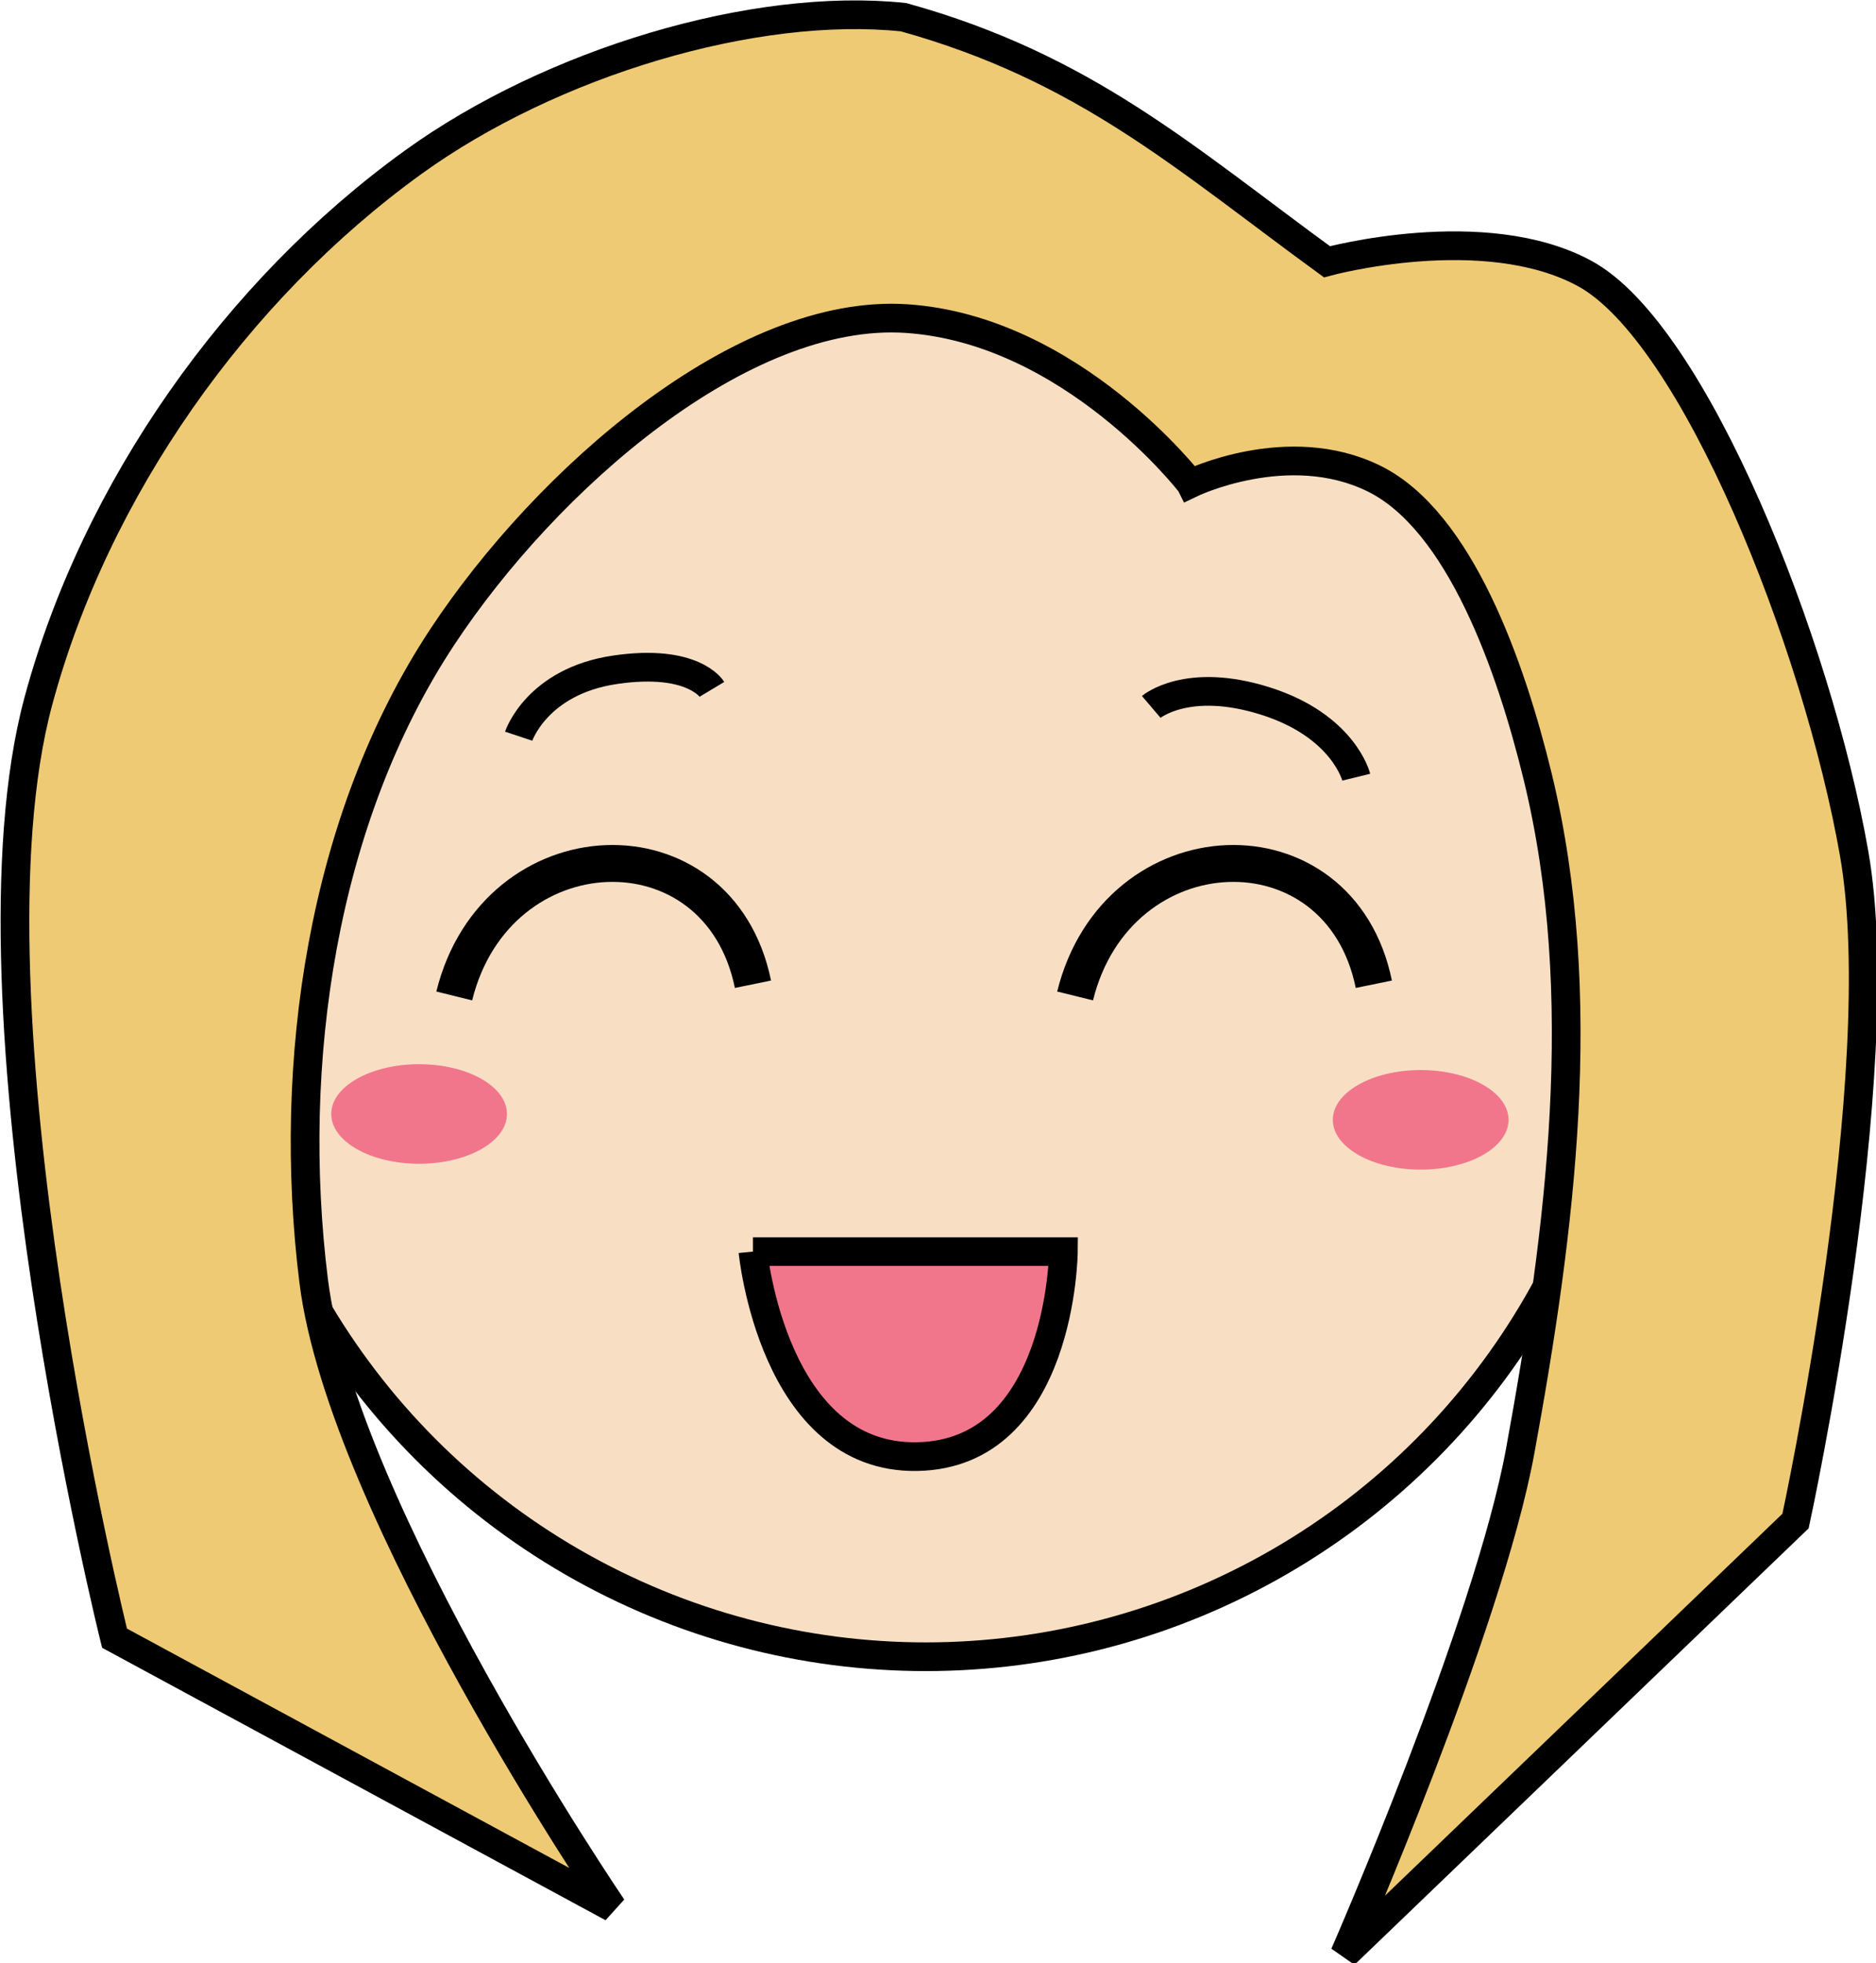
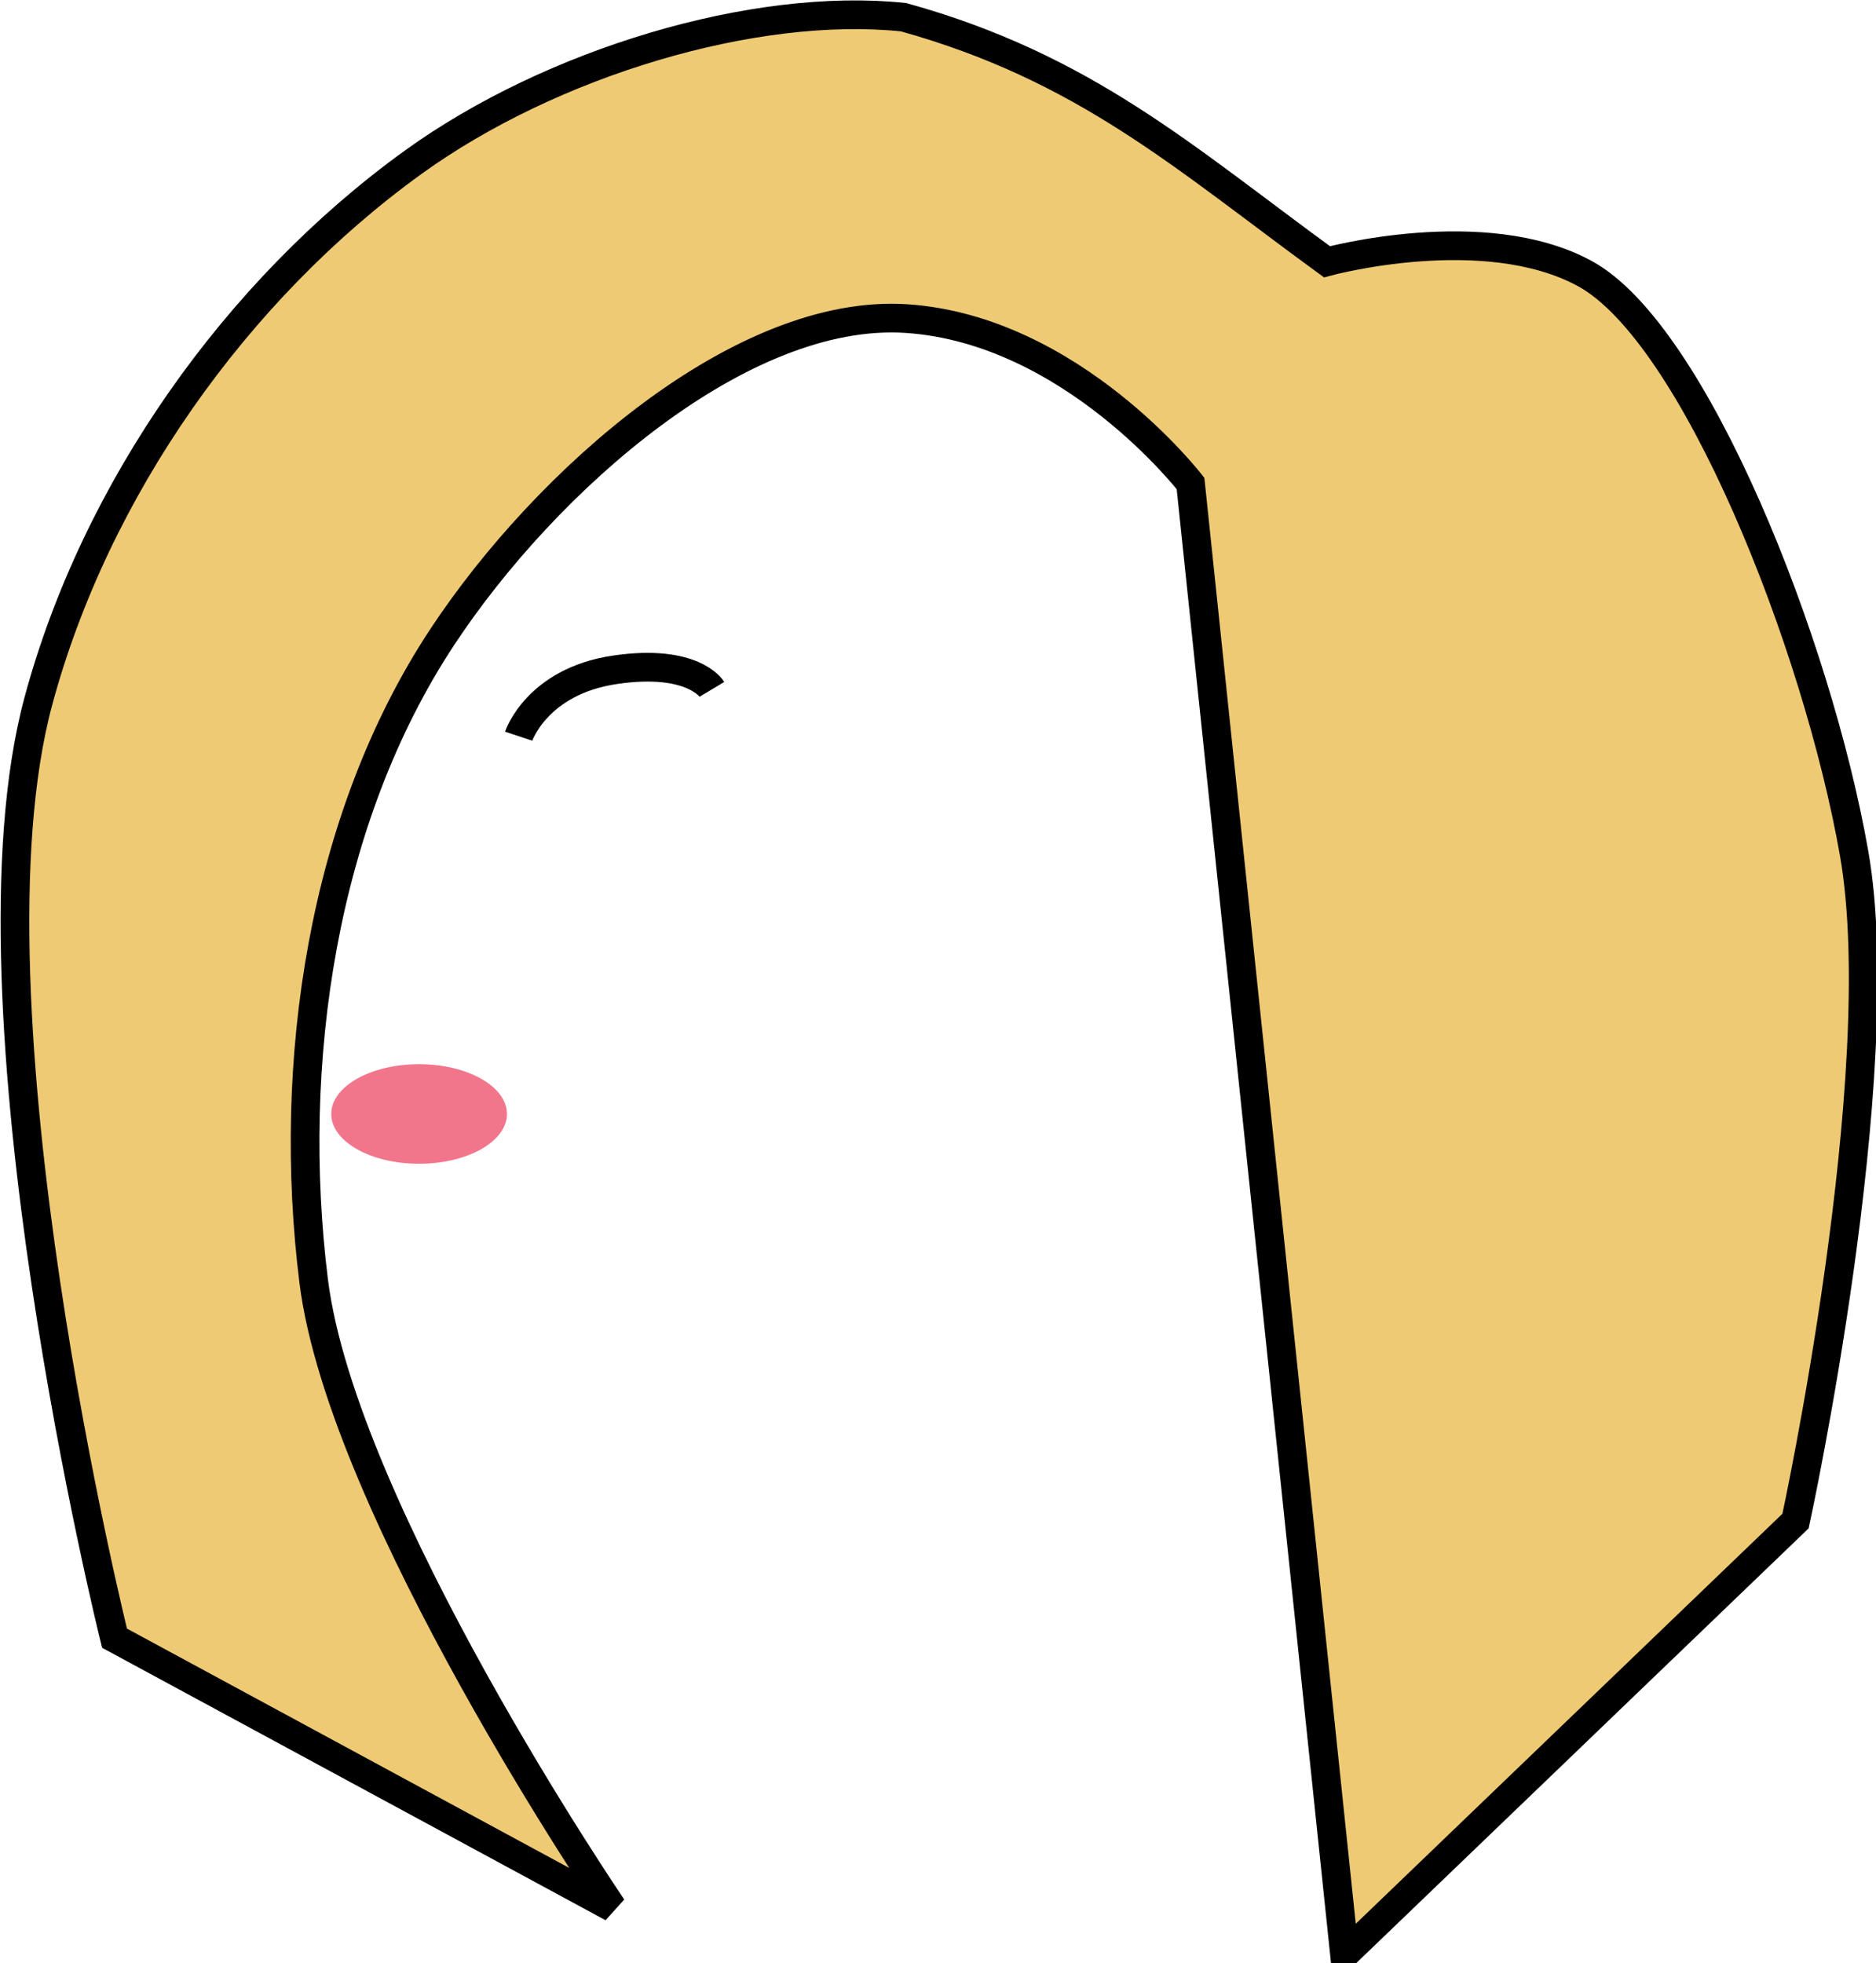
<svg xmlns="http://www.w3.org/2000/svg" xmlns:ns1="http://www.inkscape.org/namespaces/inkscape" xmlns:ns2="http://sodipodi.sourceforge.net/DTD/sodipodi-0.dtd" version="1.1" id="svg2" viewBox="0 0 169.296 177.165" height="50mm" width="47.779mm" ns1:version="0.91 r13725" ns2:docname="version_broderie.svg">
  <ns2:namedview pagecolor="#ffffff" bordercolor="#666666" borderopacity="1" objecttolerance="10" gridtolerance="10" guidetolerance="10" ns1:pageopacity="0" ns1:pageshadow="2" ns1:window-width="1440" ns1:window-height="851" id="namedview15" showgrid="false" fit-margin-top="0" fit-margin-left="0" fit-margin-right="0" fit-margin-bottom="0" ns1:zoom="2.5371827" ns1:cx="56.168419" ns1:cy="109.04467" ns1:window-x="0" ns1:window-y="1" ns1:window-maximized="1" ns1:current-layer="svg2" />
  <defs id="defs4" />
  <g id="g4152" transform="matrix(0.37,0,0,0.37,-54.151,-48.079)">
-     <circle r="172.383" cy="361.648" cx="372.143" id="path4136" style="color:#000000;clip-rule:nonzero;display:inline;overflow:visible;visibility:visible;opacity:1;isolation:auto;mix-blend-mode:normal;color-interpolation:sRGB;color-interpolation-filters:linearRGB;solid-color:#000000;solid-opacity:1;fill:#f8dfc4;fill-opacity:1;fill-rule:nonzero;stroke:#000000;stroke-width:7;stroke-linecap:butt;stroke-linejoin:round;stroke-miterlimit:4;stroke-dasharray:none;stroke-dashoffset:0;stroke-opacity:1;color-rendering:auto;image-rendering:auto;shape-rendering:auto;text-rendering:auto;enable-background:accumulate" />
-     <path style="fill:none;fill-rule:evenodd;stroke:#000000;stroke-width:9;stroke-linecap:butt;stroke-linejoin:miter;stroke-miterlimit:4;stroke-dasharray:none;stroke-opacity:1" d="M 257.143,372.862 C 267.401,331.364 321.639,329.194 330,370.005" id="path4153" ns1:connector-curvature="0" />
-     <path id="path4155" d="m 408.571,372.862 c 10.258,-41.498 64.496,-43.668 72.857,-2.857" style="fill:none;fill-rule:evenodd;stroke:#000000;stroke-width:9;stroke-linecap:butt;stroke-linejoin:miter;stroke-miterlimit:4;stroke-dasharray:none;stroke-opacity:1" ns1:connector-curvature="0" />
-     <path id="path4157" d="m 330,435.219 75.714,0 c 0,0 -0.362,49.397 -35.714,50 -35.1,0.598 -40,-50 -40,-50 z" style="fill:#f1768c;fill-opacity:1;fill-rule:evenodd;stroke:#000000;stroke-width:7;stroke-linecap:butt;stroke-linejoin:miter;stroke-miterlimit:4;stroke-dasharray:none;stroke-opacity:1" ns1:connector-curvature="0" />
    <ellipse ry="12.143" rx="21.429" cy="403.076" cx="492.857" id="path4159" style="color:#000000;clip-rule:nonzero;display:inline;overflow:visible;visibility:visible;opacity:1;isolation:auto;mix-blend-mode:normal;color-interpolation:sRGB;color-interpolation-filters:linearRGB;solid-color:#000000;solid-opacity:1;fill:#f1768c;fill-opacity:1;fill-rule:nonzero;stroke:none;stroke-width:7;stroke-linecap:butt;stroke-linejoin:round;stroke-miterlimit:4;stroke-dasharray:none;stroke-dashoffset:0;stroke-opacity:1;color-rendering:auto;image-rendering:auto;shape-rendering:auto;text-rendering:auto;enable-background:accumulate" />
    <ellipse style="color:#000000;clip-rule:nonzero;display:inline;overflow:visible;visibility:visible;opacity:1;isolation:auto;mix-blend-mode:normal;color-interpolation:sRGB;color-interpolation-filters:linearRGB;solid-color:#000000;solid-opacity:1;fill:#f1768c;fill-opacity:1;fill-rule:nonzero;stroke:none;stroke-width:7;stroke-linecap:butt;stroke-linejoin:round;stroke-miterlimit:4;stroke-dasharray:none;stroke-dashoffset:0;stroke-opacity:1;color-rendering:auto;image-rendering:auto;shape-rendering:auto;text-rendering:auto;enable-background:accumulate" id="ellipse4161" cx="248.571" cy="401.648" rx="21.429" ry="12.143" />
-     <path id="path4163" d="m 436.724,247.873 c 0,0 -28.887,-37.468 -69.163,-40.215 -40.277,-2.747 -88.048,39.382 -113.276,77.561 -29.449,44.568 -38.019,104.133 -31.429,157.143 6.964,56.013 72.857,152.857 72.857,152.857 L 174.286,529.505 c 0,0 -38.472,-154.766 -18.571,-228.571 13.893,-51.527 48.158,-100.191 91.429,-131.429 33.703,-24.33 83.25,-39.188 119.582,-35.368 44.305,12.31 68.501,34.299 103.276,59.653 0,0 38.317,-10.474 62.857,2.857 26.717,14.513 56.728,90.228 65.714,141.429 9.42,53.674 -14.286,162.857 -14.286,162.857 L 474.286,606.648 c 0,0 35.055,-80.192 42.857,-122.857 9.854,-53.887 17.201,-111.049 4.286,-164.286 -6.532,-26.924 -19.039,-62.572 -40,-72.857 -20.961,-10.285 -44.704,1.226 -44.704,1.226 z" style="fill:#efca75;fill-opacity:1;fill-rule:evenodd;stroke:#000000;stroke-width:7;stroke-linecap:butt;stroke-linejoin:miter;stroke-miterlimit:4;stroke-dasharray:none;stroke-opacity:1" ns1:connector-curvature="0" />
+     <path id="path4163" d="m 436.724,247.873 c 0,0 -28.887,-37.468 -69.163,-40.215 -40.277,-2.747 -88.048,39.382 -113.276,77.561 -29.449,44.568 -38.019,104.133 -31.429,157.143 6.964,56.013 72.857,152.857 72.857,152.857 L 174.286,529.505 c 0,0 -38.472,-154.766 -18.571,-228.571 13.893,-51.527 48.158,-100.191 91.429,-131.429 33.703,-24.33 83.25,-39.188 119.582,-35.368 44.305,12.31 68.501,34.299 103.276,59.653 0,0 38.317,-10.474 62.857,2.857 26.717,14.513 56.728,90.228 65.714,141.429 9.42,53.674 -14.286,162.857 -14.286,162.857 L 474.286,606.648 z" style="fill:#efca75;fill-opacity:1;fill-rule:evenodd;stroke:#000000;stroke-width:7;stroke-linecap:butt;stroke-linejoin:miter;stroke-miterlimit:4;stroke-dasharray:none;stroke-opacity:1" ns1:connector-curvature="0" />
    <path id="path4165" d="m 272.857,309.505 c 0,0 4.438,-13.397 23.518,-16.201 C 315.454,290.5 320,298.076 320,298.076 l 0,0" style="fill:none;fill-rule:evenodd;stroke:#000000;stroke-width:7;stroke-linecap:butt;stroke-linejoin:miter;stroke-miterlimit:4;stroke-dasharray:none;stroke-opacity:1" ns1:connector-curvature="0" />
-     <path id="path4167" d="m 427.143,302.362 c 0,0 8.78,-7.467 27.857,-1.429 19.077,6.038 22.143,18.571 22.143,18.571" style="fill:none;fill-rule:evenodd;stroke:#000000;stroke-width:7;stroke-linecap:butt;stroke-linejoin:miter;stroke-miterlimit:4;stroke-dasharray:none;stroke-opacity:1" ns1:connector-curvature="0" />
  </g>
</svg>